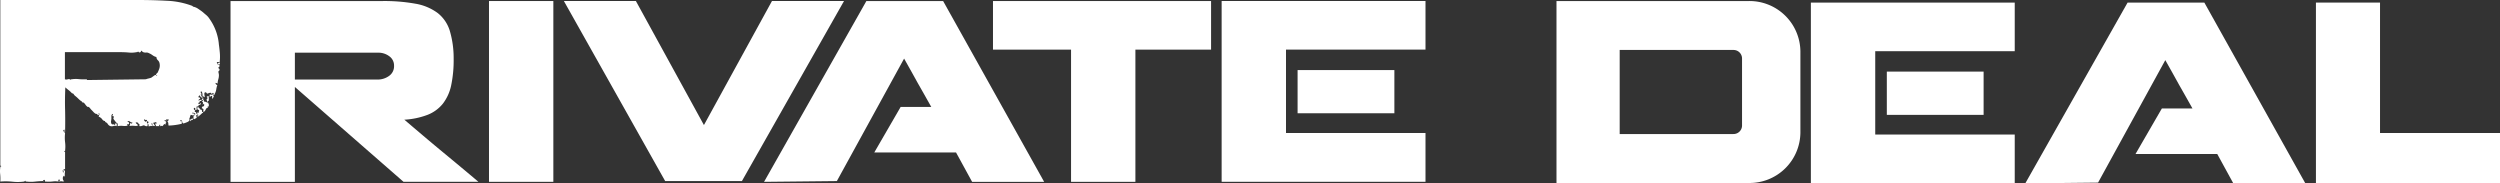
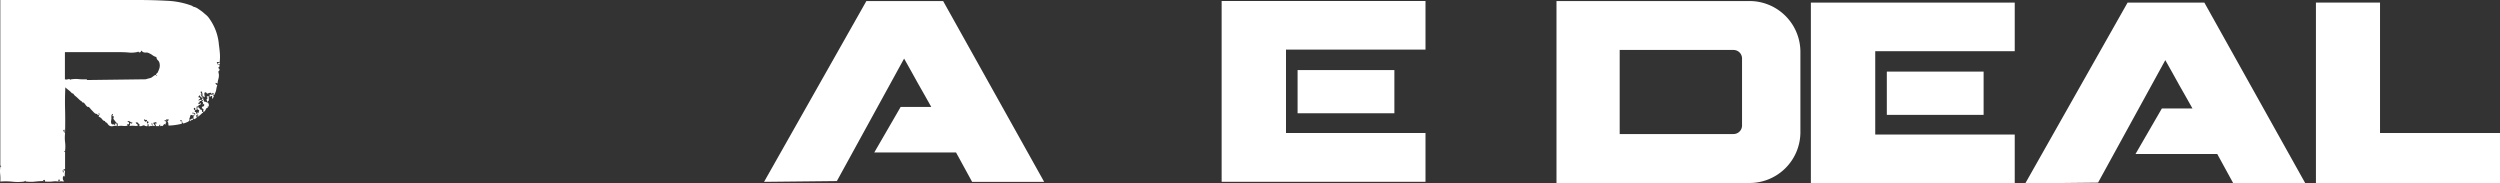
<svg xmlns="http://www.w3.org/2000/svg" width="381.725" height="28">
  <rect width="100%" height="100%" fill="#333333" stroke="none" />
  <g id="그룹_718" data-name="그룹 718" transform="translate(-.34 .001)" fill="#fff">
    <path id="패스_1247" data-name="패스 1247" d="M33.566 9.8c0 .052.034.071.1.059a.118.118 0 01.141.059.27.27 0 00-.041.233c.026.052-.026.078-.162.078a.33.33 0 00.1.2c.067.078.034.092-.1.04 0 .052.026.078.082.078s.08.013.08.04c.054.052.041.116-.039.194s-.122.133-.122.157a1.162 1.162 0 00.042.254 1.391 1.391 0 01.039.293 2.3 2.3 0 01-.1.644 2.188 2.188 0 00-.1.645.551.551 0 00-.141-.078.807.807 0 01-.141-.04c-.054 0-.054.052 0 .156a.258.258 0 00.242.157 3.491 3.491 0 00-.162.663 2.087 2.087 0 01-.284.778v.117a.337.337 0 00-.12-.04c-.055 0-.083.014-.083.04a.2.2 0 01.06.293.624.624 0 00-.1.292.453.453 0 01-.08-.469c-.134 0-.216.022-.242.059a.508.508 0 01-.2.138.222.222 0 00.041-.215.216.216 0 01.039-.214.522.522 0 00.322.04.7.7 0 01.283-.04.766.766 0 01-.062-.156.094.094 0 00-.1-.078.325.325 0 01-.242.156c.028-.13-.039-.182-.2-.156a.636.636 0 00-.322.116c-.108 0-.175-.032-.2-.1s-.108-.1-.241-.1a.413.413 0 00-.082.352 1.882 1.882 0 01.041.39c-.109 0-.154-.025-.141-.078s-.049-.051-.183 0a3.9 3.9 0 00-.02-.391 1.425 1.425 0 00-.1-.389c-.135 0-.195.025-.181.078a.644.644 0 00.08.175.817.817 0 01.08.157c.013.038-.046.059-.18.059.134.13.2.233.2.312s.08.143.241.2c.055.052.049.078-.02.078s-.1.027-.1.078a.287.287 0 01.183.2.6.6 0 00.06.2 1.172 1.172 0 01.241.04.5.5 0 01.281.2.253.253 0 00-.02-.215 5.791 5.791 0 00-.141-.293c0-.052.054-.13.16-.233a.19.19 0 00-.1-.176c-.067-.04-.034-.084.1-.138s.2-.018.183.1.007.176.06.176c0 .052-.035.092-.1.117s-.033.038.1.038a.2.2 0 00-.06.2c.013.078-.036.106-.142.078a.954.954 0 00.1.411.5.5 0 01.022.412q-.083.078-.122.038a.448.448 0 00-.121-.078c0 .052.034.078.1.078s.074.052.02.156a.482.482 0 00-.322.293.833.833 0 01-.283.371c-.054 0-.08-.038-.08-.119v-.194c.055-.079.013-.143-.121-.2s-.16-.1-.08-.157c0-.1.06-.162.181-.175s.168-.125.142-.333c-.029-.078-.06-.084-.1-.019s-.087.071-.141.019c.108-.13.108-.24 0-.331s-.08-.149.083-.177a.126.126 0 00-.083-.116c-.054-.025-.08-.013-.08.038-.054 0-.067-.038-.039-.116s.066-.117.12-.117a.7.7 0 00-.221-.254.64.64 0 01-.221-.293.245.245 0 00-.122.138.128.128 0 01-.12.1.221.221 0 00.181.1c.093.013.141.045.141.1a.152.152 0 01-.1.156.4.4 0 00-.183.2.431.431 0 00.222-.059.265.265 0 01.221-.019c.054.1.041.156-.039.156a.468.468 0 00-.2.041v.117a.175.175 0 01-.122.1.094.094 0 00-.08.1c.055.156.122.181.2.078s.147-.117.2-.04a.3.3 0 01-.242.214c-.106.014-.162.087-.162.217h-.241a.714.714 0 00-.021.273.73.73 0 01-.02.273c-.134.054-.195.013-.18-.117s-.034-.2-.141-.2c-.057-.025-.083.013-.083.117s.026.168.083.2h.12a.125.125 0 01-.06.116c-.039.028-.033.065.021.119 0 .052.02.078.06.078a.142.142 0 01.1.04.157.157 0 01.041.116.036.036 0 01-.041.04.3.3 0 00.16.136.369.369 0 01.162.1.157.157 0 00-.041-.176c-.054-.065-.08-.045-.08.059-.108-.052-.121-.111-.041-.176a.245.245 0 01.281-.019v-.2a.155.155 0 01.082-.157.519.519 0 00-.2-.117.178.178 0 01-.121-.2q.039 0 .039-.233a.968.968 0 01.323.233c0 .078.026.117.08.117a.116.116 0 00.1.078.326.326 0 01.141.04.492.492 0 01.039.215c0 .091.054.124.163.1.025.052 0 .1-.062.136a.805.805 0 00-.141.1c-.108.1-.208.2-.3.274s-.209.168-.343.273c-.08-.025-.08-.052 0-.078s.121-.065.121-.117c-.026-.078-.06-.1-.1-.078s-.1.011-.181-.041q-.081 0-.039.138a.417.417 0 00.08.176.253.253 0 01-.162.2.5.5 0 00-.2.116c-.108 0-.156-.064-.143-.2a2.9 2.9 0 00.022-.352c.106.028.147-.013.121-.116s.039-.13.2-.079a.534.534 0 00-.523-.233c-.08.052-.041.084.121.1s.2.085.12.215c-.054.079-.114.1-.18.079a1.877 1.877 0 00-.3-.079 2.619 2.619 0 00-.12.352 1.519 1.519 0 01-.121.311c-.055.052-.013.073.121.059s.174-.019.12-.019a.128.128 0 00.121-.078c.026-.052.106-.065.242-.04a.188.188 0 01-.181.214.322.322 0 00-.262.177c-.026 0-.039-.032-.039-.1s-.028-.1-.08-.1c0 .131-.109.242-.323.333a4.742 4.742 0 01-.6.214.332.332 0 01-.18-.292c-.014-.143-.1-.214-.262-.214-.054.13-.034.181.06.156s.141-.013.141.038v.352a9.541 9.541 0 01-2.015.278 1.747 1.747 0 01-.041-.333.347.347 0 00-.12-.252c0-.1.026-.157.08-.157s.08-.051.08-.157c-.054-.1-.108-.117-.16-.04s-.095.068-.121-.038c-.054 0-.08.033-.08.1v.177a.545.545 0 01-.1-.119c-.013-.025-.046-.037-.1-.037-.08.1-.06.168.06.194s.167.092.141.2c-.054 0-.08.04-.08.117v.2c-.134-.1-.237-.1-.3 0a.739.739 0 01-.221.235c-.106-.051-.167-.064-.18-.038s-.088.038-.222.038a.31.31 0 00.121-.194c-.189-.054-.241.013-.16.194h-.564a.116.116 0 000-.175.389.389 0 01-.08-.255c.133.078.2.078.2 0 0-.156-.047-.214-.141-.175a.8.8 0 01-.3.057c-.054.079-.054.136 0 .176a.417.417 0 01.122.136c-.055 0-.055.025 0 .078s.093.079.121.079c0 .052-.047.065-.141.04a.219.219 0 00-.222.038.254.254 0 01-.06-.235c.013-.1-.008-.168-.06-.2-.108.027-.128.078-.06.156a.291.291 0 01.06.274c-.108-.051-.188-.057-.242-.019a.466.466 0 01-.322.019.126.126 0 01.062-.116c.038-.025.032-.065-.022-.119l-.12-.078a.256.256 0 01.059-.156.2.2 0 00.021-.2.369.369 0 00-.162-.1c-.054-.013-.067-.084-.039-.215a.218.218 0 01-.221.041.54.54 0 01-.224-.119.318.318 0 00.143.333c.12.091.206.071.26-.059.08 0 .1.046.06.136a.25.25 0 00-.02.214h.121a.906.906 0 01-.021.176 1.339 1.339 0 00-.02.254.541.541 0 01-.342-.019 1.124 1.124 0 00-.222-.1 3.091 3.091 0 00-.322.1.657.657 0 01-.362.019.29.29 0 01.018-.116.265.265 0 00.022-.119c-.163-.1-.243-.208-.243-.312a.338.338 0 01-.334-.076.407.407 0 00.039.214.2.2 0 00.1.079.188.188 0 01.1.078.313.313 0 01.041.176h.16a1.994 1.994 0 01-.7.04 2.635 2.635 0 00-.785.038.271.271 0 00.12-.39.139.139 0 01.181-.02.137.137 0 00.181-.019c.053-.1.039-.149-.041-.136a.219.219 0 01-.2-.059l-.18-.117a.559.559 0 00-.3 0 .243.243 0 00.141.117.186.186 0 01.1.2c0 .13-.068.182-.2.156s-.134.04 0 .2a2.1 2.1 0 01-.726.04 2.748 2.748 0 00-.8.038v-.39a1.094 1.094 0 01-.342-.312l-.3-.391a.246.246 0 01.02-.214.175.175 0 00-.02-.214h-.121a.117.117 0 010-.177.114.114 0 000-.175.353.353 0 00-.2.311v.469c-.026.158-.047.282-.06.372a.646.646 0 00.06.331.214.214 0 00.262.116.216.216 0 01.263.158c.08.025.093-.022.039-.138s-.026-.162.08-.136c.134-.025.195.006.181.1a1.907 1.907 0 00-.02.293.983.983 0 00-.5-.019.918.918 0 01-.422.019.691.691 0 01-.423-.312.684.684 0 00-.381-.312.215.215 0 01-.041-.156.557.557 0 01-.443-.274 1.1 1.1 0 00-.525-.39.384.384 0 01.06-.233.341.341 0 00.022-.274c-.109-.025-.137.019-.083.136s.041.149-.039.1c-.108.052-.16.041-.16-.038s-.028-.117-.082-.117a.4.4 0 01-.281-.078 1.321 1.321 0 01-.262-.235c-.095-.1-.195-.209-.3-.312a1.6 1.6 0 01-.18-.215.851.851 0 00-.222-.214.15.15 0 00-.121-.019.067.067 0 01-.08-.019 1.264 1.264 0 01-.3-.314 1.882 1.882 0 00-.262-.312c-.054-.025-.088-.032-.1-.019s-.047.006-.1-.019a.527.527 0 00-.242-.236 2.228 2.228 0 01-.26-.214c-.07-.064-.143-.136-.224-.214a4.721 4.721 0 00-.362-.314.855.855 0 01-.283-.351.171.171 0 01-.121-.038.168.168 0 00-.12-.04 3.361 3.361 0 00-.5-.469 5.368 5.368 0 01-.5-.428q-.083 1.756-.039 3.415a74.884 74.884 0 010 3.418c-.054.1-.08.084-.08-.059V19.8c-.189.028-.237.112-.142.255a1.872 1.872 0 00.222.293 5.765 5.765 0 000 1.367 5.226 5.226 0 010 1.289c0 .078-.009.1-.022.078s-.045-.04-.1-.04c-.054.052-.047.085.02.1s.1.046.1.1v2.617c-.135-.052-.209-.04-.222.038s-.075.1-.181.079a.205.205 0 01.06.194c-.014.079.007.131.06.157q.16-.038.039-.157c-.08-.078-.067-.142.041-.194.162.025.222.143.18.351a1.433 1.433 0 00.022.625c-.08 0-.122-.052-.122-.156a.479.479 0 00-.221.469c.013.208.087.338.221.389a.474.474 0 01-.342.04.623.623 0 00-.381.038c-.055-.051-.055-.091 0-.116s.051-.092 0-.2c-.137 0-.2.038-.183.117a.631.631 0 00.06.194 2.97 2.97 0 00-.906-.019 5.371 5.371 0 01-1.027.019c-.134.027-.2-.019-.18-.136s-.049-.149-.183-.1c-.054 0-.08.04-.08.117s.054.091.16.038a13.062 13.062 0 00-1.367.078 5.641 5.641 0 01-1.329 0H4.17v-.116a.19.19 0 00-.141.059.173.173 0 01-.1.057 7.123 7.123 0 01-1.751.02 10.1 10.1 0 00-1.871-.02 6.5 6.5 0 00-.021-1.131 3.862 3.862 0 01.021-1.056.1.1 0 01.12-.117c.026-.051.013-.084-.039-.1a.092.092 0 01-.08-.1V0h20.977q2.3 0 4.47.119A12.324 12.324 0 0129.62.9l.121.116a1.974 1.974 0 01.724.293q.323.216.644.449c.214.182.423.36.625.528a2.558 2.558 0 01.5.567 7.905 7.905 0 011.45 3.981c.054.365.1.775.141 1.229a6.9 6.9 0 01-.02 1.387.385.385 0 01-.2.019.592.592 0 00-.242.019.134.134 0 00.06.119c.041.027.047.092.021.2.08.027.113.013.1-.04a.16.16 0 01.06-.156.437.437 0 00.122-.078c.026-.025.053-.013.08.04.053.181.039.252-.041.214a.164.164 0 00-.2.019m-11.032 2.3a2.539 2.539 0 01.381-.117 4.06 4.06 0 00.423-.116c.08-.052.2-.136.362-.255a.814.814 0 01.323-.176c.026 0 .06.04.1.117s.087.052.141-.078c-.188.052-.241.006-.16-.136s.147-.214.2-.214a5.088 5.088 0 00.283-.664 1.518 1.518 0 00.039-.782.836.836 0 00-.262-.488.657.657 0 01-.221-.488 1.61 1.61 0 01-.585-.273 2.508 2.508 0 00-.544-.312.743.743 0 00-.442-.1.977.977 0 01-.443-.059.523.523 0 01-.141-.1 1.252 1.252 0 00-.181-.136.341.341 0 00-.039.156c0 .052-.028.078-.082.078-.08.054-.149.059-.2.019a1.3 1.3 0 01-.163-.136c0 .078-.067.117-.2.117a4.022 4.022 0 01-1.189.059c-.415-.04-.852-.059-1.307-.059h-8.455v4.14a.612.612 0 00.442 0c.214-.052.35-.013.4.117 0-.078.066-.117.2-.117a4.315 4.315 0 011.108-.019 7.382 7.382 0 001.187.019.157.157 0 00.039.117" transform="translate(.081 -.001)" />
-     <path id="패스_1248" data-name="패스 1248" d="M36.857 13.243V27.73h-9.826V.124h23.155a26.849 26.849 0 015.095.409 7.948 7.948 0 013.362 1.406A5.5 5.5 0 0160.5 4.633a14.67 14.67 0 01.6 4.315 18.632 18.632 0 01-.381 4.061 6.883 6.883 0 01-1.27 2.791 5.6 5.6 0 01-2.336 1.7 11.815 11.815 0 01-3.543.742q1.33 1.132 2.777 2.358t2.94 2.461q1.489 1.23 2.92 2.421t2.677 2.245H53.448zm12.6-1.131a2.964 2.964 0 001.771-.547A1.8 1.8 0 0052 10a1.723 1.723 0 00-.724-1.444 2.735 2.735 0 00-1.691-.547H36.857v4.1z" transform="translate(8.508 .034)" />
-     <path id="사각형_1135" data-name="사각형 1135" transform="translate(75.005 .157)" d="M0 0h9.826v27.606H0z" />
-     <path id="패스_1249" data-name="패스 1249" d="M97.518.123h11l-15.589 27.49H81.21L65.746.123H76.74l10.389 18.939z" transform="translate(20.694 .033)" />
    <path id="패스_1250" data-name="패스 1250" d="M100.108 27.613l-11.115.117L104.617.124h11.718l15.426 27.606h-11l-2.456-4.49h-12.478l4.026-6.951h4.671q-.562-1.015-1.066-1.894t-.987-1.736q-.483-.861-.986-1.778t-1.107-1.971z" transform="translate(28.011 .034)" />
-     <path id="패스_1251" data-name="패스 1251" d="M137.325 27.73H127.5V7.542h-11.92V.124h33.3v7.418h-11.555z" transform="translate(36.379 .034)" />
    <path id="패스_1252" data-name="패스 1252" d="M173.263 20.271v7.458h-31.128V.123h31.128v7.419h-21.3v12.73zm-19.531-9.606h14.778v6.6h-14.778z" transform="translate(44.737 .033)" />
    <path id="패스_1253" data-name="패스 1253" d="M60.671 57.026v7.458H29.543V36.878h31.128V44.3h-21.3v12.73zM41.14 47.42h14.778v6.6H41.14z" transform="translate(247.299 -36.485)" />
    <path id="패스_1254" data-name="패스 1254" d="M65.558 64.367l-11.115.117 15.624-27.606h11.719l15.425 27.606h-11l-2.456-4.49H71.277l4.023-6.95h4.671q-.562-1.015-1.066-1.894t-.987-1.736q-.483-.861-.986-1.778t-1.107-1.971z" transform="translate(255.136 -36.485)" />
    <path id="패스_1255" data-name="패스 1255" d="M116.305 56.793v7.691H88.2V36.878h9.786v19.915z" transform="translate(265.76 -36.485)" />
    <path id="패스_1256" data-name="패스 1256" d="M29.354 36.693H0v27.782h29.354a7.771 7.771 0 007.889-7.649V44.342a7.772 7.772 0 00-7.889-7.649m-1.022 19.032A1.3 1.3 0 0127.017 57H9.65V44.163h17.367a1.3 1.3 0 011.315 1.275z" transform="translate(238 -36.535)" />
  </g>
</svg>